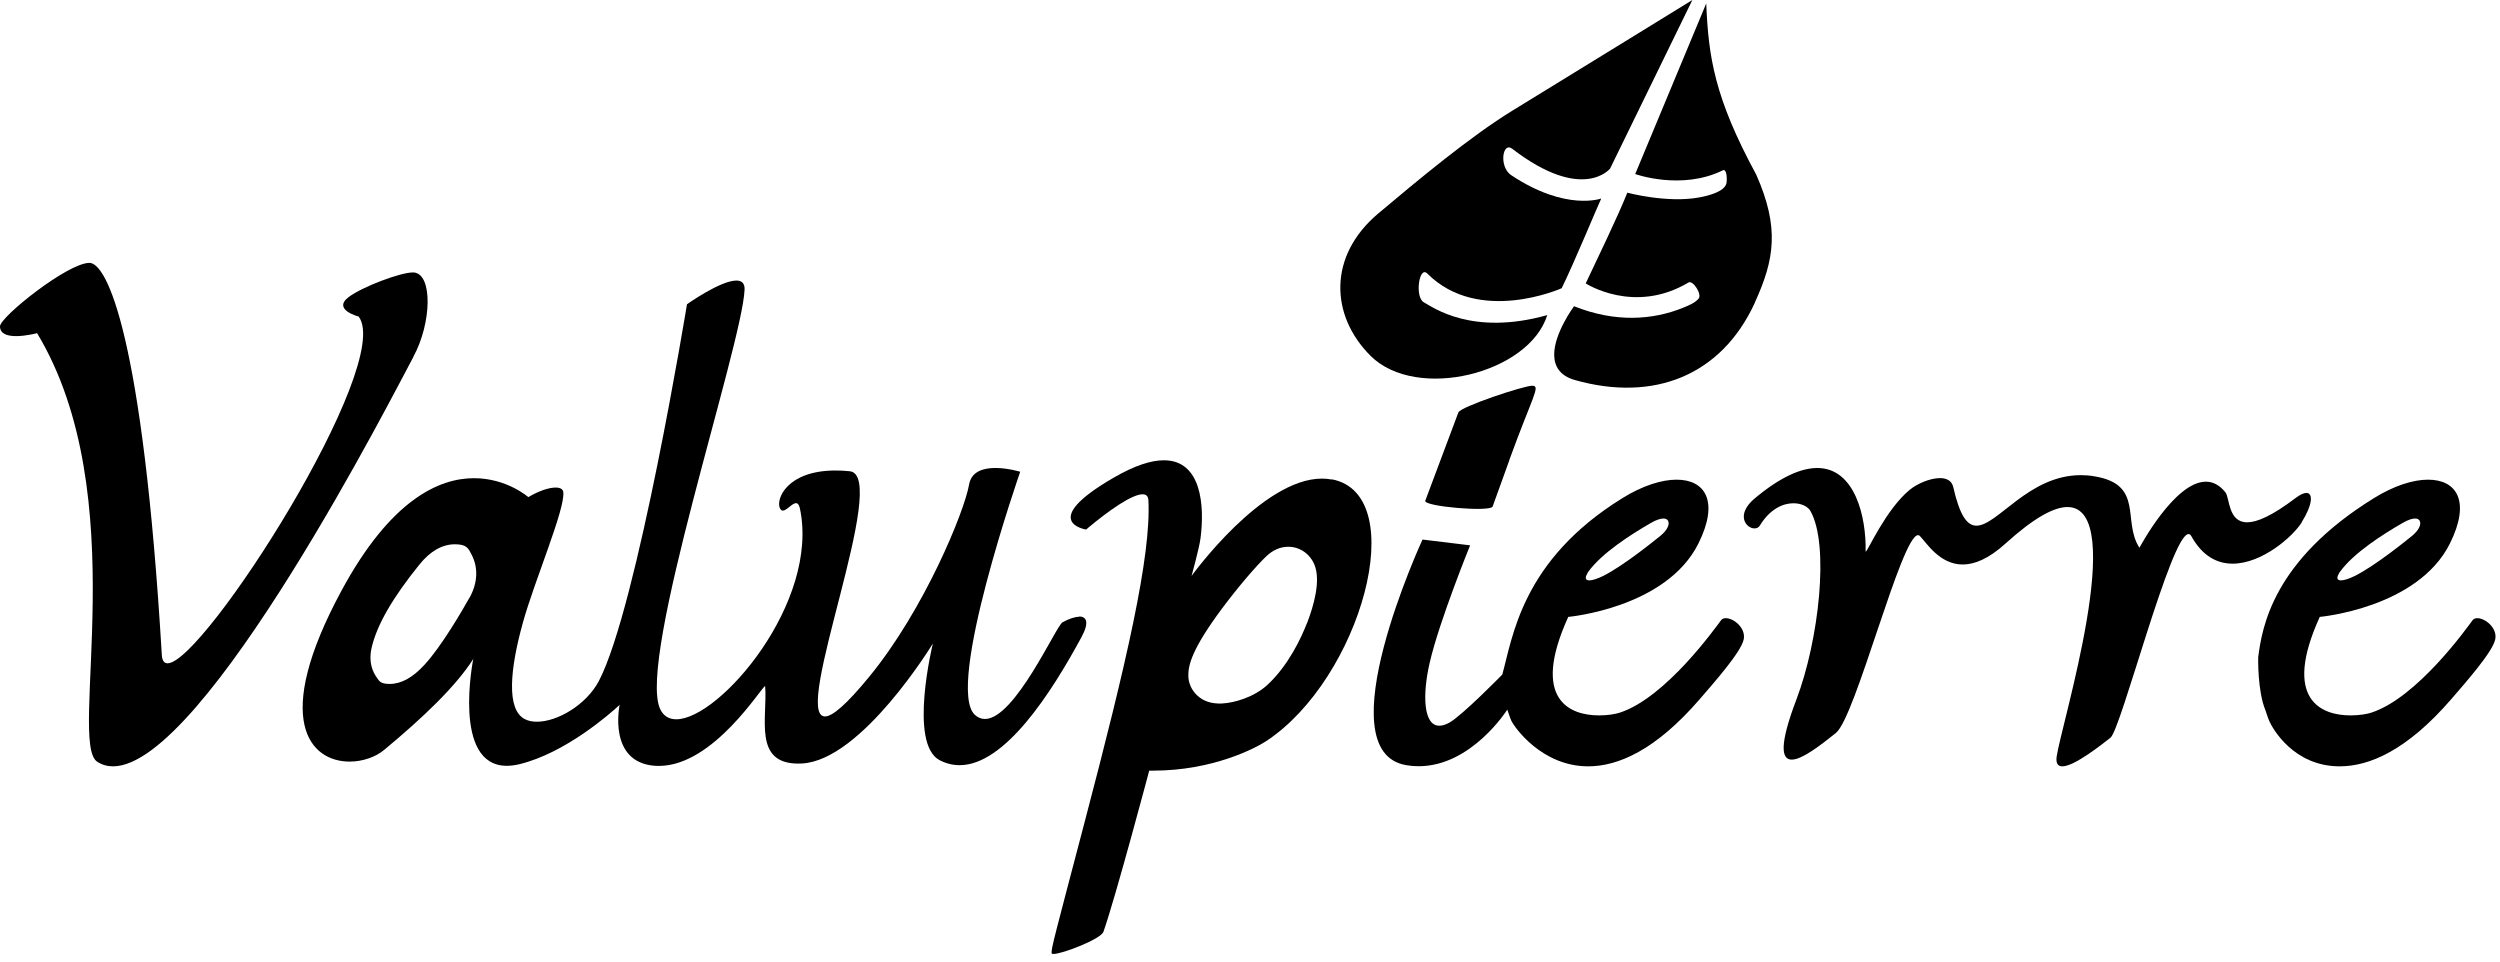
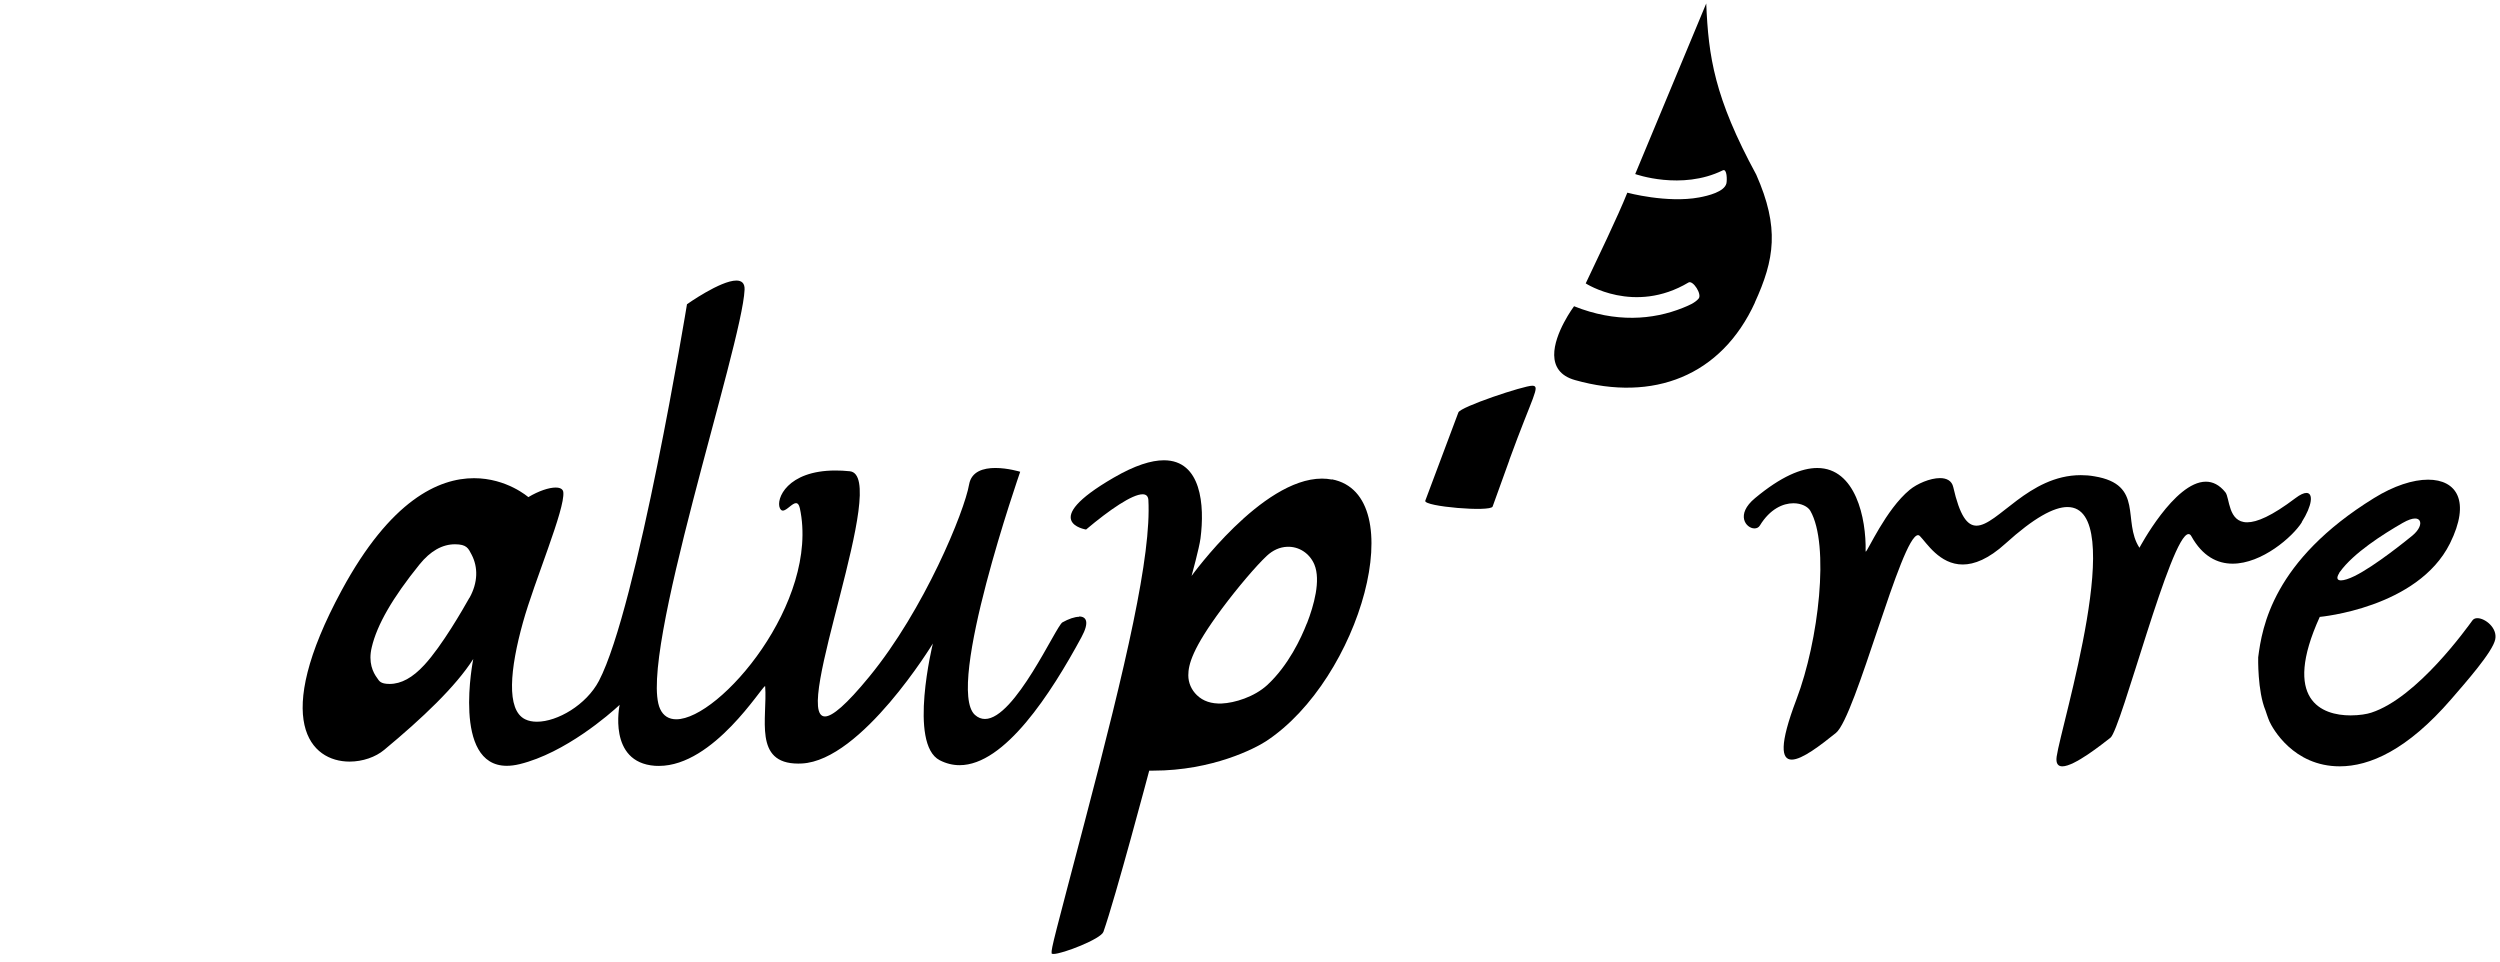
<svg xmlns="http://www.w3.org/2000/svg" width="195" height="75" viewBox="0 0 195 75" fill="none">
  <path d="M103.884 37.404C103.629 37.355 103.375 37.331 103.113 37.331C98.409 37.331 92.942 44.924 92.942 44.924C92.942 44.924 93.54 42.757 93.639 41.993C93.975 39.407 93.704 35.902 90.786 35.902C89.803 35.902 88.524 36.296 86.869 37.257C80.902 40.713 84.713 41.304 84.713 41.304C86.574 39.736 88.319 38.554 89.123 38.554C89.393 38.554 89.549 38.693 89.573 38.989C89.811 43.331 87.852 51.753 84.598 64.132C82.287 72.94 81.984 73.99 82.025 74.352C82.025 74.393 82.082 74.409 82.172 74.409C82.869 74.409 85.869 73.243 86.066 72.685C87.008 70.017 89.639 60.11 89.639 60.11C89.746 60.11 89.844 60.11 89.95 60.11C94.581 60.11 97.917 58.361 98.745 57.819C106.137 52.976 110.129 38.587 103.892 37.388L103.884 37.404ZM101.933 48.626C101.49 49.767 100.499 51.901 98.851 53.428C97.835 54.364 96.294 54.831 95.294 54.873C94.491 54.905 93.844 54.692 93.36 54.224C92.934 53.814 92.688 53.264 92.688 52.673C92.688 51.852 92.991 50.588 95.327 47.452C96.532 45.835 97.999 44.111 98.81 43.356C99.286 42.913 99.818 42.675 100.392 42.65C101.318 42.609 102.154 43.159 102.523 44.037C103.031 45.268 102.49 47.214 101.941 48.626H101.933Z" fill="black" />
  <path d="M117.728 35.898L116.425 39.51C116.269 39.953 111.016 39.51 111.171 39.058L113.753 32.171C113.909 31.728 118.867 30.078 119.523 30.086C120.187 30.102 119.564 30.833 117.72 35.898H117.728Z" fill="black" />
  <path d="M136.889 23.59C134.258 29.345 128.947 31.364 122.858 29.648C121.653 29.312 121.243 28.557 121.227 27.703C121.202 25.995 122.776 23.886 122.776 23.886C126.013 25.183 128.915 24.953 131.251 24.017C131.693 23.837 132.193 23.64 132.488 23.295C132.783 22.966 132.054 21.842 131.71 22.031C127.464 24.567 123.686 22.105 123.686 22.105C124.513 20.356 126.218 16.826 126.931 15.029C126.931 15.029 130.038 15.866 132.545 15.398C133.242 15.267 134.496 14.963 134.66 14.306C134.717 14.068 134.717 13.116 134.373 13.289C131.152 14.873 127.546 13.576 127.546 13.576L133.086 0.27C133.259 4.415 133.718 7.6 136.988 13.625C138.815 17.762 138.414 20.241 136.873 23.607L136.889 23.59Z" fill="black" />
-   <path d="M125.579 13.159C125.579 13.159 123.44 15.818 117.957 11.607C117.186 11.016 116.908 13.019 117.867 13.659C122.145 16.508 124.899 15.482 124.899 15.482C124.628 16.032 122.776 20.53 121.809 22.483C121.809 22.483 115.359 25.373 111.326 21.334C110.687 20.694 110.335 23.189 111.064 23.584C111.769 23.969 114.826 26.227 120.686 24.577C119.276 29.124 110.499 31.332 106.901 27.753C103.753 24.61 103.573 19.963 107.499 16.655C110.466 14.16 114.678 10.638 117.998 8.611C122.53 5.836 132.005 0 132.005 0L125.579 13.167V13.159Z" fill="black" />
  <path d="M179.548 40.731C178.818 41.889 176.417 43.966 174.146 43.966C172.95 43.966 171.794 43.391 170.925 41.823C170.86 41.708 170.794 41.659 170.704 41.659C169.335 41.659 165.442 56.902 164.615 57.543C163.959 58.052 161.811 59.775 160.861 59.775C160.533 59.775 160.344 59.562 160.418 59.02C160.762 56.566 166.057 39.549 161.262 39.549C160.205 39.549 158.648 40.387 156.427 42.398C155.099 43.604 153.993 44.031 153.091 44.031C151.28 44.031 150.263 42.324 149.747 41.807C149.706 41.766 149.657 41.741 149.608 41.741C148.305 41.741 144.747 55.934 143.198 57.173C142.018 58.117 140.568 59.25 139.756 59.25C138.945 59.25 138.764 58.126 140.125 54.547C141.862 49.974 142.723 42.488 141.207 39.845C141.018 39.517 140.51 39.254 139.887 39.254C139.076 39.254 138.06 39.697 137.273 40.986C137.174 41.15 137.019 41.216 136.847 41.216C136.191 41.216 135.338 40.14 136.896 38.852C138.928 37.161 140.518 36.504 141.748 36.504C144.731 36.504 145.575 40.419 145.518 42.997C145.518 43.022 145.518 43.03 145.526 43.03C145.665 43.03 147.092 39.738 148.96 38.203C149.526 37.735 150.542 37.292 151.321 37.292C151.829 37.292 152.239 37.489 152.353 37.99C152.861 40.222 153.435 41.002 154.165 41.002C155.812 41.002 158.23 37.062 162.303 37.062C162.647 37.062 163 37.087 163.361 37.152C167.27 37.793 165.516 40.649 166.877 42.726C166.877 42.726 169.606 37.571 172.056 37.571C172.589 37.571 173.106 37.809 173.581 38.4C173.925 38.827 173.778 40.74 175.277 40.74C176.032 40.74 177.195 40.255 179.048 38.852C179.416 38.572 179.703 38.449 179.9 38.449C180.457 38.449 180.359 39.426 179.531 40.731H179.548Z" fill="black" />
  <path d="M193.235 48.217C193.08 48.217 192.949 48.266 192.858 48.381C192.457 48.923 188.556 54.422 184.957 55.588C184.638 55.695 184.04 55.801 183.343 55.801C181.105 55.801 177.983 54.619 180.941 48.118C180.941 48.118 188.58 47.437 191.096 42.389C192.735 39.089 191.613 37.414 189.392 37.414C188.211 37.414 186.72 37.89 185.171 38.851C177.278 43.727 176.442 48.923 176.139 51.27C176.139 51.27 176.073 53.897 176.712 55.424C176.712 55.424 176.909 56.039 177.024 56.286C177.245 56.77 178.86 59.774 182.499 59.774C184.818 59.774 187.752 58.519 191.195 54.537C192.268 53.29 194.432 50.86 194.629 49.867C194.809 48.98 193.842 48.217 193.235 48.217ZM182.45 44.695C182.45 44.695 182.491 44.638 182.515 44.605C183.572 43.136 185.867 41.674 187.408 40.788C187.826 40.55 188.146 40.443 188.375 40.443C188.556 40.443 188.662 40.509 188.728 40.607C188.883 40.853 188.703 41.33 188.17 41.773C187.818 42.06 185.261 44.145 183.654 44.933C183.22 45.147 182.835 45.27 182.597 45.27C182.302 45.27 182.212 45.089 182.458 44.703L182.45 44.695Z" fill="black" />
-   <path d="M134.61 48.217C134.454 48.217 134.323 48.266 134.241 48.381C133.831 48.923 129.938 54.422 126.34 55.588C126.02 55.695 125.414 55.801 124.726 55.801C122.488 55.801 119.365 54.619 122.324 48.118C122.324 48.118 129.963 47.437 132.479 42.389C134.118 39.089 132.995 37.414 130.774 37.414C129.594 37.414 128.102 37.89 126.553 38.851C118.66 43.727 117.988 49.743 117.177 52.617C117.177 52.617 114.063 55.801 113.046 56.368C112.751 56.532 112.489 56.606 112.268 56.606C111.022 56.606 110.932 54.201 111.522 51.664C112.276 48.414 114.669 42.536 114.669 42.536L110.956 42.085C110.956 42.085 103.309 58.625 109.694 59.684C110.022 59.742 110.342 59.766 110.653 59.766C114.784 59.766 117.57 55.35 117.57 55.35C117.57 55.35 117.767 55.957 117.882 56.212C118.103 56.696 120.242 59.774 123.881 59.774C126.209 59.774 129.135 58.519 132.577 54.537C133.651 53.29 135.815 50.86 136.011 49.867C136.184 48.98 135.225 48.217 134.618 48.217H134.61ZM123.824 44.695C123.824 44.695 123.857 44.638 123.881 44.605C124.939 43.136 127.233 41.674 128.774 40.788C129.192 40.55 129.52 40.443 129.75 40.443C129.922 40.443 130.037 40.509 130.102 40.607C130.258 40.853 130.078 41.33 129.537 41.773C129.184 42.06 126.627 44.145 125.029 44.933C124.586 45.147 124.209 45.27 123.971 45.27C123.676 45.27 123.586 45.089 123.832 44.703L123.824 44.695Z" fill="black" />
-   <path d="M32.251 27.826C30.923 30.264 15.966 59.774 8.819 59.774C8.368 59.774 7.958 59.659 7.581 59.413C5.278 57.911 10.515 38.629 2.893 25.987C2.893 25.987 2.033 26.217 1.254 26.217C0.598 26.217 0 26.053 0 25.454C0 24.731 5.262 20.512 6.975 20.504C8.327 20.504 11.138 26.127 12.622 51.089C12.646 51.533 12.81 51.738 13.073 51.738C15.884 51.738 30.784 28.36 27.973 24.69C27.973 24.69 25.899 24.157 27.194 23.172C28.276 22.359 31.235 21.251 32.194 21.251C32.227 21.251 32.259 21.251 32.284 21.251C33.759 21.39 33.677 25.191 32.243 27.826H32.251Z" fill="black" />
  <path d="M84.181 48.109C83.828 48.109 83.353 48.274 82.87 48.544C82.37 48.824 79.165 56.08 76.829 56.08C76.55 56.08 76.288 55.982 76.042 55.76C73.706 53.634 79.575 36.806 79.575 36.798C79.575 36.798 78.616 36.502 77.64 36.502C76.714 36.502 75.772 36.765 75.591 37.783C75.231 39.884 72.1 47.543 67.805 52.78C66.002 54.98 64.92 55.883 64.347 55.883C61.707 55.883 69.477 37.085 66.281 36.757C65.887 36.716 65.51 36.699 65.166 36.699C61.404 36.699 60.503 38.924 60.831 39.638C60.896 39.77 60.97 39.827 61.06 39.827C61.363 39.827 61.789 39.244 62.093 39.244C62.216 39.244 62.322 39.351 62.388 39.638C63.961 46.96 56.142 56.105 52.749 56.105C52.184 56.105 51.741 55.85 51.487 55.292C49.692 51.393 57.896 26.915 58.077 22.597C58.101 22.08 57.839 21.883 57.437 21.883C56.191 21.883 53.585 23.73 53.585 23.73C53.585 23.73 49.709 47.387 46.717 53.108C45.733 54.98 43.48 56.294 41.881 56.294C41.537 56.294 41.226 56.236 40.963 56.105C39.464 55.382 39.783 52.164 40.791 48.544C41.693 45.294 44.086 39.712 43.938 38.39C43.914 38.144 43.684 38.029 43.34 38.029C42.816 38.029 42.021 38.292 41.209 38.776C41.209 38.776 39.537 37.299 36.972 37.299C34.226 37.299 30.464 38.998 26.653 46.041C21.129 56.244 24.227 59.405 27.268 59.405C28.284 59.405 29.3 59.052 29.973 58.485C32.94 56.023 35.538 53.56 36.915 51.401C36.915 51.401 35.234 59.733 39.529 59.733C39.832 59.733 40.168 59.692 40.537 59.602C44.094 58.731 47.553 55.703 48.332 54.98C48.332 54.98 47.373 59.462 51.085 59.733C51.192 59.733 51.298 59.741 51.397 59.741C55.675 59.741 59.437 53.519 59.675 53.519C59.675 53.519 59.683 53.519 59.683 53.535C59.871 55.998 58.74 59.56 62.265 59.56C62.355 59.56 62.445 59.56 62.543 59.552C67.215 59.322 72.764 50.194 72.764 50.194C72.764 50.194 70.838 58.026 73.297 59.298C73.805 59.56 74.329 59.684 74.846 59.684C78.37 59.684 81.976 54.094 84.353 49.702C84.992 48.528 84.746 48.085 84.164 48.085L84.181 48.109ZM36.611 46.632C36.136 47.477 34.489 50.359 33.103 51.861C32.185 52.862 31.292 53.347 30.391 53.347C29.653 53.347 29.571 53.1 29.424 52.895C29.087 52.444 28.71 51.672 28.997 50.482C29.407 48.733 30.628 46.615 32.726 44.022C33.571 42.979 34.497 42.454 35.489 42.454C36.398 42.454 36.529 42.766 36.783 43.258C37.3 44.243 37.283 45.442 36.62 46.632H36.611Z" fill="black" />
</svg>